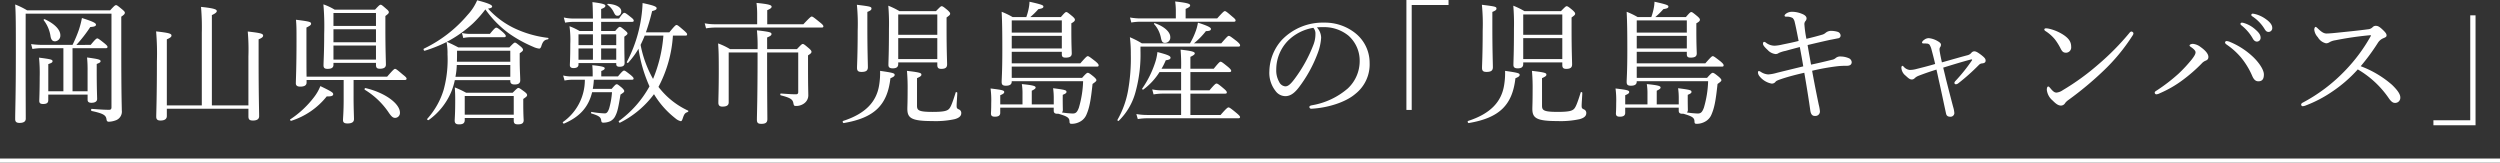
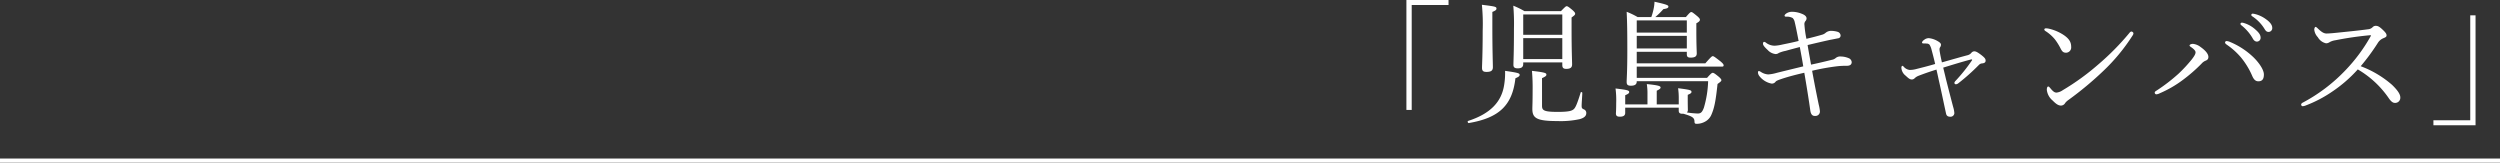
<svg xmlns="http://www.w3.org/2000/svg" width="604" height="39.296" viewBox="0 0 604 39.296">
  <rect x="0" y="0" width="604" height="39.296" fill="#333333" stroke="none" />
  <g id="グループ_23" data-name="グループ 23" transform="translate(-960 -3036.704)">
    <g id="グループ_5" data-name="グループ 5" transform="translate(72.5 427)">
      <g id="グループ_4" data-name="グループ 4" transform="translate(407 -2930)">
-         <path id="パス_179" data-name="パス 179" d="M14.816-15.648v10.4H11.168v-6.56c.832-.288,1.024-.416,1.024-.7,0-.384-.32-.48-3.264-.864a38.855,38.855,0,0,1,.16,4.768c0,3.552-.1,5.216-.1,5.664,0,.544.256.768.928.768.9,0,1.248-.288,1.248-.96V-4.448h9.5V-3.2c0,.512.288.736.928.736.864,0,1.376-.32,1.376-.928,0-.576-.1-2.592-.1-6.336V-11.84c.736-.288.928-.416.928-.672,0-.384-.448-.512-3.264-.9a28.791,28.791,0,0,1,.128,3.264v4.9H17.024v-10.4h8.032c.32,0,.416-.128.416-.32s-.16-.384-.736-.864c-1.28-1.024-1.536-1.184-1.728-1.184s-.448.16-1.6,1.568H17.952a33.233,33.233,0,0,0,3.36-4.32c1.024-.064,1.376-.224,1.376-.576,0-.384-.768-.768-3.392-1.6A22.136,22.136,0,0,1,18.56-20.1a32.693,32.693,0,0,1-1.536,3.648H9.7a20.8,20.8,0,0,1-2.688-.192l.32,1.184a12.947,12.947,0,0,1,2.4-.192ZM12.8-17.312a1.375,1.375,0,0,0,1.28-1.472c0-1.344-1.408-2.784-3.776-3.872-.128-.064-.32.128-.256.224A8.32,8.32,0,0,1,11.712-18.5C11.872-17.632,12.224-17.312,12.8-17.312ZM5.7-24H26.432V-1.376c0,.416-.16.608-.576.608-.96,0-2.176-.064-4.16-.224-.224-.032-.256.48-.032.512C24.48.128,25.056.544,25.216,1.44c.064.512.192.672.608.672a5.3,5.3,0,0,0,1.76-.384A2.238,2.238,0,0,0,28.928-.64c0-1.184-.128-2.656-.128-16.1v-6.528c.7-.48.864-.672.864-.96,0-.192-.128-.352-.608-.768-1.12-.928-1.312-1.056-1.5-1.056-.256,0-.416.128-1.44,1.248H6.048a18.461,18.461,0,0,0-2.88-1.408c.16,2.336.16,4.928.16,11.968C3.328-4.16,3.168-.7,3.168,1.5c0,.608.288.9,1.056.9.992,0,1.5-.352,1.5-1.024,0-2.464-.032-5.568-.032-15.648ZM39.808-1.024H59.52V.832c0,.736.288.992,1.088.992.992,0,1.5-.352,1.5-1.056,0-1.184-.128-5.12-.128-13.44v-5.12c.864-.352,1.088-.608,1.088-.9,0-.48-.608-.64-3.712-.992a49.832,49.832,0,0,1,.16,6.016v11.84H50.688V-23.648c.9-.416,1.184-.7,1.184-.96,0-.384-.416-.672-3.808-1.024a55.526,55.526,0,0,1,.192,6.24V-1.824H39.808V-17.792c.96-.416,1.12-.64,1.12-.928,0-.448-.576-.64-3.712-.992a61.994,61.994,0,0,1,.192,7.232c0,8.864-.16,12.352-.16,13.376,0,.608.256.928,1.024.928,1.024,0,1.536-.384,1.536-1.088Zm45.12-6.944H97.28c.32,0,.448-.128.448-.32s-.16-.416-.832-.928c-1.5-1.28-1.728-1.44-1.952-1.44-.192,0-.416.16-1.92,1.888H73.568c-.032-1.6-.032-4.448-.032-9.088V-20.64c.9-.448,1.12-.64,1.12-.928,0-.448-.416-.544-3.648-.96.128,1.472.128,2.3.128,5.088,0,6.5-.16,9.408-.16,10.272,0,.544.352.8,1.056.8,1.024,0,1.536-.32,1.536-.992v-.608h8.96V-3.2c0,2.912-.16,4.448-.16,4.9,0,.576.288.832,1.088.832,1.024,0,1.568-.32,1.568-1.056,0-.64-.1-2.752-.1-5.184ZM80.064-12.1H90.336v.48c0,.672.224.928.96.928.96,0,1.44-.32,1.44-1.024,0-.768-.128-3.456-.128-8.768v-2.944c.768-.576.832-.7.832-.928,0-.192-.1-.384-.576-.768-1.024-.9-1.184-1.024-1.408-1.024-.192,0-.384.128-1.344,1.184h-9.76a14.076,14.076,0,0,0-2.72-1.28,61.159,61.159,0,0,1,.192,7.168c0,4.576-.16,6.56-.16,7.584,0,.608.288.832.96.832.992,0,1.44-.288,1.44-.992Zm0-8.128H90.336v3.136H80.064Zm10.272-.8H80.064V-24.16H90.336ZM80.064-16.288H90.336V-12.9H80.064ZM94.976,1.184A1.191,1.191,0,0,0,96.128-.064c0-2.176-3.552-4.832-8.32-5.952-.192-.032-.32.32-.16.416A18.512,18.512,0,0,1,93.5.032C94.112.9,94.464,1.184,94.976,1.184Zm-25.088.7A17.836,17.836,0,0,0,78.432-4C79.68-3.968,80-4.192,80-4.544c0-.384-.384-.64-3.1-1.952A11.055,11.055,0,0,1,75.36-3.808a23.357,23.357,0,0,1-5.728,5.344C69.472,1.632,69.7,1.952,69.888,1.888Zm52.9-9.824v.224c0,.608.384.832,1.056.832.864,0,1.344-.288,1.344-.992,0-1.056-.128-2.528-.128-5.088v-1.472c.672-.448.8-.608.8-.832,0-.192-.128-.416-.576-.8-.992-.8-1.152-.928-1.376-.928-.192,0-.352.128-1.344,1.152H110.24c-1.12-.576-1.6-.832-2.784-1.344a29.579,29.579,0,0,0,6.272-4.416,28.022,28.022,0,0,0,3.04-3.424,25.078,25.078,0,0,0,5.76,5.856A31.6,31.6,0,0,0,128.288-16a4.861,4.861,0,0,0,1.472.448c.192,0,.384-.16.512-.544.384-1.248.768-1.568,1.6-1.7.16-.032.192-.32.032-.352a26,26,0,0,1-8.224-2.368,20.575,20.575,0,0,1-6.272-4.7c.7-.1.992-.256.992-.512,0-.384-.928-.8-3.616-1.5a12.213,12.213,0,0,1-2.3,3.52,31.789,31.789,0,0,1-10.56,8.16c-.192.1-.032.576.192.512a33.647,33.647,0,0,0,5.28-2.112,15.365,15.365,0,0,1,.224,3.008,27.534,27.534,0,0,1-.928,8.512,18.424,18.424,0,0,1-3.968,7.04c-.128.16.192.416.352.288a15.99,15.99,0,0,0,5.408-6.72,15.331,15.331,0,0,0,.9-2.912Zm0-4.448h-12.9c.032-.768.032-1.568.032-2.656h12.864Zm0,.8v2.848H109.536a16.871,16.871,0,0,0,.32-2.848Zm-11.008,12.8h11.84v.608c0,.7.256.928,1.024.928.96,0,1.376-.288,1.376-1.024-.032-.544-.1-1.7-.1-3.9V-3.392c.832-.544.928-.7.928-.928s-.128-.416-.608-.8c-1.088-.8-1.28-.928-1.5-.928-.192,0-.352.128-1.376,1.152H112.1a20.828,20.828,0,0,0-2.72-1.28c.064,1.024.1,1.632.1,2.944,0,3.264-.1,4.224-.128,5.056,0,.672.32.928,1.056.928.96,0,1.376-.288,1.376-1.088Zm11.84-.8h-11.84V-4.1h11.84ZM111.424-18.112a8.4,8.4,0,0,1,1.728-.192h8.1c.32,0,.448-.1.448-.288s-.16-.416-.672-.9c-1.152-.992-1.408-1.12-1.632-1.12-.192,0-.416.128-1.536,1.5h-4.608a8.288,8.288,0,0,1-2.144-.224Zm53.664-.576c.32,0,.416-.1.416-.32,0-.192-.16-.384-.736-.9-1.344-1.152-1.568-1.344-1.824-1.344-.192,0-.416.16-1.728,1.76h-5.664a50.45,50.45,0,0,0,1.5-5.12c.832-.224,1.088-.384,1.088-.7,0-.384-.672-.672-3.392-1.248a30.64,30.64,0,0,1-.32,3.488,33.193,33.193,0,0,1-3.488,10.752c-.064.128.224.32.32.192a18.935,18.935,0,0,0,2.5-3.392,34.494,34.494,0,0,0,2.656,9.088,25.63,25.63,0,0,1-7.36,8.352c-.192.128.064.512.256.416a23.2,23.2,0,0,0,8.192-6.88,21.3,21.3,0,0,0,5.152,5.824,3.025,3.025,0,0,0,1.312.7c.192,0,.288-.128.448-.576C164.8.224,164.992,0,165.632-.224c.16-.064.256-.288.1-.352A19.011,19.011,0,0,1,159.1-5.664c-.16-.192-.352-.416-.512-.64a30.447,30.447,0,0,0,3.488-12.384Zm-5.312,0a33.793,33.793,0,0,1-2.5,10.464,27.045,27.045,0,0,1-3.008-8.224c.352-.736.7-1.472.992-2.24Zm-17.024-1.12H139.52a15.276,15.276,0,0,0-2.432-1.152,24.315,24.315,0,0,1,.192,4.352c0,3.584-.1,4.576-.1,5.024,0,.512.288.736.9.736.768,0,1.184-.288,1.184-.864v-.352h9.12v.256c0,.448.256.64.8.64.8,0,1.216-.256,1.216-.9,0-.608-.064-2.272-.064-4.832v-1.536c.608-.416.768-.576.768-.8,0-.128-.128-.32-.576-.7-.928-.768-1.088-.864-1.28-.864s-.352.1-1.12.992h-3.392v-2.208h7.456c.32,0,.416-.1.416-.288s-.128-.416-.64-.8c-1.152-.928-1.408-1.088-1.632-1.088-.192,0-.448.16-1.28,1.376h-4.32v-2.3c.8-.288,1.024-.512,1.024-.768,0-.32-.352-.544-3.136-.9.064.768.1,1.92.128,3.968h-4.7a10.415,10.415,0,0,1-2.336-.256l.32,1.248a12.466,12.466,0,0,1,2.016-.192h4.7Zm0,6.944h-3.488v-2.72h3.488Zm1.984,0v-2.72h3.648v2.72Zm0-6.144h3.648v2.624h-3.648Zm-1.984,0v2.624h-3.488v-2.624Zm2.016,10.176v-1.312c.64-.224.832-.448.832-.64,0-.288-.288-.48-3.008-.768a18.651,18.651,0,0,1,.1,1.888v.832h-5.024a8.336,8.336,0,0,1-2.112-.224L135.9-7.84a9.567,9.567,0,0,1,1.824-.192H140.8a12.424,12.424,0,0,1-5.28,10.208c-.16.128.1.448.256.384,3.776-1.632,5.888-3.936,6.784-7.584h4.8a19.164,19.164,0,0,1-.7,3.968c-.288.8-.576,1.152-1.024,1.152a20.325,20.325,0,0,1-3.2-.352c-.16-.032-.192.352-.032.384,1.856.544,2.24.928,2.336,1.6.064.512.16.608.544.608a4.1,4.1,0,0,0,1.664-.352,2.775,2.775,0,0,0,1.28-1.408c.448-.864.7-2.048,1.184-5.024.736-.48.9-.608.9-.832,0-.192-.1-.352-.544-.8-.9-.736-1.056-.864-1.28-.864-.192,0-.352.128-1.216,1.12H142.72a17.292,17.292,0,0,0,.256-2.208h9.184c.32,0,.416-.1.416-.288s-.16-.384-.672-.832c-1.184-.928-1.408-1.088-1.632-1.088-.192,0-.448.16-1.472,1.408Zm3.968-14.656c.48,0,.864-.448.864-1.088,0-.928-1.184-1.664-3.2-1.792-.128,0-.224.128-.128.224a4.65,4.65,0,0,1,1.536,1.856C148.128-23.648,148.288-23.488,148.736-23.488Zm33.792,8.864v1.28c0,9.952-.16,13.76-.16,14.944,0,.736.224,1.024,1.056,1.024,1.056,0,1.472-.32,1.472-1.152,0-1.248-.064-5.248-.064-14.144v-1.952h7.52v9.536c0,.416-.16.576-.576.576-.8,0-1.792-.064-3.616-.192-.192,0-.192.416,0,.448,2.528.64,2.88,1.056,3.04,1.984.1.48.192.576.576.576A3.253,3.253,0,0,0,193.76-2.3a2.417,2.417,0,0,0,1.024-2.144c0-.832-.064-1.632-.064-6.848V-13.92c.672-.416.832-.608.832-.864,0-.192-.1-.384-.608-.832-1.088-.928-1.28-1.056-1.5-1.056-.192,0-.352.128-1.408,1.248h-7.2V-18.24c.832-.352,1.056-.544,1.056-.832,0-.416-.448-.544-3.52-.9a37.975,37.975,0,0,1,.16,4.544h-6.656a15.862,15.862,0,0,0-2.88-1.376c.128,1.856.16,2.752.16,6.592,0,4.7-.1,6.592-.1,7.744,0,.64.32.928.96.928,1.152,0,1.536-.384,1.536-1.024V-14.624Zm2.336-6.816v-3.392c.8-.352,1.056-.576,1.056-.832,0-.352-.352-.608-3.648-.928a22.415,22.415,0,0,1,.16,2.688v2.464H172.384a12.827,12.827,0,0,1-2.624-.224l.32,1.216a14.9,14.9,0,0,1,2.3-.192h25.632c.32,0,.416-.1.416-.288s-.128-.416-.864-.992c-1.5-1.216-1.728-1.376-1.952-1.376-.192,0-.416.16-2.016,1.856Zm31.648,9.216h9.44v.608c0,.672.224.96.96.96.992,0,1.408-.32,1.408-1.088s-.128-3.3-.128-8.448v-2.88c.768-.544.864-.672.864-.928,0-.192-.128-.384-.608-.832-.992-.832-1.216-.96-1.44-.96-.192,0-.352.128-1.376,1.184H216.8a18.923,18.923,0,0,0-2.688-1.312,51.677,51.677,0,0,1,.16,5.536c0,5.984-.128,7.712-.128,8.8,0,.544.32.8,1.024.8.928,0,1.344-.32,1.344-1.056Zm0-5.856h9.44v5.056h-9.44Zm9.44-.8h-9.44v-4.928h9.44Zm-16.9-5.536c.8-.32.992-.512.992-.8,0-.448-.192-.512-3.52-.928a47.417,47.417,0,0,1,.192,6.272c0,5.728-.16,8.224-.16,8.96s.288.992,1.088.992c1.088,0,1.536-.32,1.536-1.152,0-.928-.128-3.9-.128-9.856Zm12,16c.864-.384,1.056-.576,1.056-.832,0-.384-.16-.544-3.488-.928a46.723,46.723,0,0,1,.16,4.768c0,2.912-.064,3.744-.064,4.416,0,2.24,1.024,2.944,6.048,2.944a21.738,21.738,0,0,0,5.344-.448q1.632-.432,1.632-1.44a.906.906,0,0,0-.576-.928c-.416-.192-.544-.288-.544-.864,0-.672.128-2.08.16-3.136,0-.16-.352-.256-.384-.1-.96,3.1-1.312,3.712-1.7,4.064-.448.384-1.152.64-3.872.64-3.392,0-3.776-.384-3.776-1.5ZM203.36,2.432c7.36-1.248,10.528-4.32,11.264-10.816.8-.352,1.024-.512,1.024-.832,0-.384-.384-.512-3.52-.96a17.844,17.844,0,0,1-.224,3.424c-.64,4.1-3.36,6.944-8.7,8.672C202.976,1.984,203.136,2.464,203.36,2.432Zm52.9-6.816c.768-.32.9-.48.9-.7,0-.416-.224-.512-3.232-.9a17.19,17.19,0,0,1,.16,2.56V-2.08h-5.312v-3.3c.736-.352.928-.544.928-.768,0-.32-.352-.544-3.328-.832a14.252,14.252,0,0,1,.16,2.464V-2.08h-5.376V-4.288c.768-.32.96-.512.96-.768,0-.384-.352-.512-3.3-.864a22.2,22.2,0,0,1,.16,3.584c0,1.664-.064,2.272-.064,2.432,0,.576.256.8.96.8.864,0,1.28-.288,1.28-.928V-1.28H254.08v.7c0,.544.256.768.9.768h.224c2.24.64,2.656.992,2.688,1.856,0,.448.128.576.512.576a4.2,4.2,0,0,0,2.016-.512,3.419,3.419,0,0,0,1.6-1.792c.64-1.5.992-3.072,1.44-7.328.768-.544.928-.7.928-.9s-.1-.352-.576-.8c-1.088-.9-1.312-.992-1.5-.992s-.384.1-1.376,1.216H243.936V-11.2h20.576c.32,0,.416-.1.416-.32,0-.192-.128-.416-.768-.96-1.408-1.088-1.632-1.248-1.856-1.248-.192,0-.416.16-1.792,1.728H243.936v-2.784h12.1v.576c0,.608.224.832.928.832,1.024,0,1.472-.288,1.472-1.024,0-.48-.1-2.08-.1-5.44v-1.824c.7-.384.864-.608.864-.864,0-.192-.1-.384-.608-.832-1.088-.9-1.28-1.024-1.472-1.024s-.384.128-1.312,1.216h-7.392a18.257,18.257,0,0,0,1.952-1.92c.96-.16,1.216-.288,1.216-.64,0-.32-.512-.512-3.36-1.152a8.582,8.582,0,0,1-.16,1.472,14.833,14.833,0,0,1-.608,2.24h-3.3a18.365,18.365,0,0,0-2.656-1.28c.128,2.56.16,5.024.16,9.248,0,5.376-.16,6.88-.16,7.712,0,.64.256.9,1.024.9.9,0,1.408-.288,1.408-.992v-.1h17.248a25.119,25.119,0,0,1-1.024,6.4c-.384,1.024-.7,1.408-1.472,1.408a20.7,20.7,0,0,1-2.624-.256.9.9,0,0,0,.224-.672c0-.288-.032-1.056-.032-2.816Zm-.224-15.04h-12.1v-2.944h12.1Zm-12.1.8h12.1v3.04h-12.1ZM287.1.48V-4.672h8.384c.32,0,.416-.1.416-.288s-.128-.416-.7-.9c-1.312-1.12-1.568-1.248-1.792-1.248-.192,0-.416.128-1.7,1.632H287.1V-9.888h9.408c.32,0,.448-.1.448-.288s-.16-.448-.768-.96c-1.344-1.088-1.568-1.248-1.792-1.248-.192,0-.416.16-1.664,1.7H287.1v-2.88c.832-.384,1.056-.608,1.056-.832,0-.32-.416-.576-3.424-.9a41.628,41.628,0,0,1,.128,4.384v.224h-4.736a15.285,15.285,0,0,0,1.024-2.048c.864-.128,1.152-.256,1.152-.64,0-.416-.8-.736-3.168-1.344a12.02,12.02,0,0,1-.544,2.528,24.181,24.181,0,0,1-3.136,6.3c-.1.128.16.32.288.224a15.413,15.413,0,0,0,3.9-4.224h5.216v4.416h-4.608a10.377,10.377,0,0,1-2.368-.224l.32,1.216a13.241,13.241,0,0,1,2.112-.192h4.544V.48h-8.256a15.124,15.124,0,0,1-2.56-.224l.352,1.216a14.123,14.123,0,0,1,2.24-.192h22.048c.288,0,.416-.1.416-.288s-.16-.384-.832-.96c-1.5-1.248-1.76-1.376-1.952-1.376s-.448.128-1.92,1.824Zm-1.152-23.328v-2.3c.832-.352,1.088-.576,1.088-.832,0-.352-.384-.608-3.616-.96a16,16,0,0,1,.16,2.176v1.92h-8.512a14.852,14.852,0,0,1-2.56-.224l.32,1.216a11.862,11.862,0,0,1,2.272-.192h22.5c.32,0,.416-.128.416-.32s-.128-.384-.768-.9c-1.376-1.184-1.6-1.344-1.824-1.344-.192,0-.416.16-1.856,1.76Zm2.016,6.016a17.981,17.981,0,0,0,2.88-2.944c.928-.032,1.216-.16,1.216-.544,0-.352-.928-.8-3.136-1.5a10.9,10.9,0,0,1-.48,1.888,16.873,16.873,0,0,1-1.44,3.1H275.36a20.419,20.419,0,0,0-2.88-1.472,32.434,32.434,0,0,1,.224,4.128,44.255,44.255,0,0,1-.672,8.8,22.087,22.087,0,0,1-2.56,7.04c-.064.128.192.352.32.224a15.208,15.208,0,0,0,4.064-7.008,34.01,34.01,0,0,0,1.184-9.888v-1.024h23.616c.32,0,.448-.1.448-.288,0-.224-.1-.416-.8-1.024-1.5-1.152-1.7-1.28-1.92-1.28s-.384.128-1.824,1.792Zm-6.976-.1a1.286,1.286,0,0,0,1.248-1.44c0-1.216-1.5-2.56-3.744-3.328-.128-.032-.256.128-.16.224a6.885,6.885,0,0,1,1.632,3.232C280.16-17.248,280.352-16.928,280.992-16.928Zm36.672-3.744a13.93,13.93,0,0,1,1.7-.064,9.269,9.269,0,0,1,5.952,2.08A8.075,8.075,0,0,1,328-12.544a9.04,9.04,0,0,1-2.88,6.624,17.787,17.787,0,0,1-8.7,4.064c-.416.1-.576.192-.576.448a.452.452,0,0,0,.448.384c3.9-.192,8.288-1.536,10.656-3.584A9.048,9.048,0,0,0,330.4-12.1a9.135,9.135,0,0,0-3.552-7.264,11.77,11.77,0,0,0-7.424-2.464,13.677,13.677,0,0,0-10.24,4.192,11.643,11.643,0,0,0-3.008,7.552,7.028,7.028,0,0,0,1.472,4.736,2.953,2.953,0,0,0,2.4,1.28c1.344,0,2.336-.928,3.232-2.08a32.223,32.223,0,0,0,4.576-8.288,12.782,12.782,0,0,0,.832-3.744A3.74,3.74,0,0,0,317.664-20.672Zm-.864.1a1.984,1.984,0,0,1,.512,1.472,7,7,0,0,1-.448,2.528,34,34,0,0,1-4.576,8.32c-.928,1.248-1.568,1.824-2.24,1.824a1.8,1.8,0,0,1-1.5-1.088,5.523,5.523,0,0,1-.7-2.976,9.975,9.975,0,0,1,2.784-6.912A11.292,11.292,0,0,1,316.8-20.576Z" transform="translate(481 5567)" fill="#fff" />
        <path id="パス_180" data-name="パス 180" d="M30.464-27.3H20.288V-.736h1.28V-26.08h8.9ZM48.512-12.224h9.44v.608c0,.672.224.96.96.96.992,0,1.408-.32,1.408-1.088s-.128-3.3-.128-8.448v-2.88c.768-.544.864-.672.864-.928,0-.192-.128-.384-.608-.832-.992-.832-1.216-.96-1.44-.96-.192,0-.352.128-1.376,1.184H48.8a18.924,18.924,0,0,0-2.688-1.312,51.679,51.679,0,0,1,.16,5.536c0,5.984-.128,7.712-.128,8.8,0,.544.32.8,1.024.8.928,0,1.344-.32,1.344-1.056Zm0-5.856h9.44v5.056h-9.44Zm9.44-.8h-9.44v-4.928h9.44Zm-16.9-5.536c.8-.32.992-.512.992-.8,0-.448-.192-.512-3.52-.928a47.418,47.418,0,0,1,.192,6.272c0,5.728-.16,8.224-.16,8.96s.288.992,1.088.992c1.088,0,1.536-.32,1.536-1.152,0-.928-.128-3.9-.128-9.856Zm12,16c.864-.384,1.056-.576,1.056-.832,0-.384-.16-.544-3.488-.928a46.725,46.725,0,0,1,.16,4.768c0,2.912-.064,3.744-.064,4.416,0,2.24,1.024,2.944,6.048,2.944A21.738,21.738,0,0,0,62.112,1.5q1.632-.432,1.632-1.44a.906.906,0,0,0-.576-.928c-.416-.192-.544-.288-.544-.864,0-.672.128-2.08.16-3.136,0-.16-.352-.256-.384-.1-.96,3.1-1.312,3.712-1.7,4.064-.448.384-1.152.64-3.872.64-3.392,0-3.776-.384-3.776-1.5ZM35.36,2.432c7.36-1.248,10.528-4.32,11.264-10.816.8-.352,1.024-.512,1.024-.832,0-.384-.384-.512-3.52-.96A17.844,17.844,0,0,1,43.9-6.752c-.64,4.1-3.36,6.944-8.7,8.672C34.976,1.984,35.136,2.464,35.36,2.432Zm52.9-6.816c.768-.32.9-.48.9-.7,0-.416-.224-.512-3.232-.9a17.191,17.191,0,0,1,.16,2.56V-2.08H80.768v-3.3c.736-.352.928-.544.928-.768,0-.32-.352-.544-3.328-.832a14.253,14.253,0,0,1,.16,2.464V-2.08H73.152V-4.288c.768-.32.96-.512.96-.768,0-.384-.352-.512-3.3-.864a22.2,22.2,0,0,1,.16,3.584c0,1.664-.064,2.272-.064,2.432,0,.576.256.8.96.8.864,0,1.28-.288,1.28-.928V-1.28H86.08v.7c0,.544.256.768.9.768H87.2c2.24.64,2.656.992,2.688,1.856,0,.448.128.576.512.576a4.2,4.2,0,0,0,2.016-.512A3.419,3.419,0,0,0,94.016.32c.64-1.5.992-3.072,1.44-7.328.768-.544.928-.7.928-.9s-.1-.352-.576-.8C94.72-9.6,94.5-9.7,94.3-9.7s-.384.1-1.376,1.216H75.936V-11.2H96.512c.32,0,.416-.1.416-.32,0-.192-.128-.416-.768-.96-1.408-1.088-1.632-1.248-1.856-1.248-.192,0-.416.16-1.792,1.728H75.936v-2.784h12.1v.576c0,.608.224.832.928.832,1.024,0,1.472-.288,1.472-1.024,0-.48-.1-2.08-.1-5.44v-1.824c.7-.384.864-.608.864-.864,0-.192-.1-.384-.608-.832-1.088-.9-1.28-1.024-1.472-1.024s-.384.128-1.312,1.216H80.416a18.258,18.258,0,0,0,1.952-1.92c.96-.16,1.216-.288,1.216-.64,0-.32-.512-.512-3.36-1.152a8.582,8.582,0,0,1-.16,1.472,14.835,14.835,0,0,1-.608,2.24h-3.3a18.364,18.364,0,0,0-2.656-1.28c.128,2.56.16,5.024.16,9.248,0,5.376-.16,6.88-.16,7.712,0,.64.256.9,1.024.9.9,0,1.408-.288,1.408-.992v-.1H93.184a25.119,25.119,0,0,1-1.024,6.4c-.384,1.024-.7,1.408-1.472,1.408a20.7,20.7,0,0,1-2.624-.256A.9.9,0,0,0,88.288-.8c0-.288-.032-1.056-.032-2.816Zm-.224-15.04h-12.1v-2.944h12.1Zm-12.1.8h12.1v3.04h-12.1Zm42.112,6.944c-.288-1.664-.576-3.136-.832-4.736,2.176-.512,3.936-.928,5.568-1.28.736-.128,1.312-.256,1.824-.352a.658.658,0,0,0,.576-.736,1,1,0,0,0-.736-.832,5.653,5.653,0,0,0-1.664-.224,2.087,2.087,0,0,0-1.184.448,2.215,2.215,0,0,1-.768.448c-1.184.352-2.528.7-3.9,1.024a25.319,25.319,0,0,1-.48-3.392,1.12,1.12,0,0,1,.224-.864,1,1,0,0,0,.288-.672c0-.448-.384-.832-1.152-1.12a6.248,6.248,0,0,0-2.464-.48,2.5,2.5,0,0,0-1.248.384c-.192.128-.448.352-.448.544,0,.16.128.256.352.256a2.914,2.914,0,0,1,1.6.32,1.857,1.857,0,0,1,.48.9c.288,1.184.544,2.5.96,4.64-1.344.352-2.816.64-3.9.864a10.463,10.463,0,0,1-1.888.288,3.458,3.458,0,0,1-2.112-.736.763.763,0,0,0-.448-.192c-.128,0-.256.16-.256.448,0,.352.352.8,1.12,1.5a3.013,3.013,0,0,0,1.888.992,1.2,1.2,0,0,0,.8-.256,7.411,7.411,0,0,1,1.664-.512c.992-.288,2.112-.576,3.424-.928.288,1.568.576,3.072.832,4.672-2.336.576-4.48,1.088-6.4,1.568a9.849,9.849,0,0,1-2.048.384,3.661,3.661,0,0,1-1.792-.608,1.542,1.542,0,0,0-.48-.224c-.128,0-.224.16-.224.384a1.57,1.57,0,0,0,.384.9,4.9,4.9,0,0,0,2.912,1.76,1.106,1.106,0,0,0,.96-.448c.16-.224.576-.384,1.5-.7,1.632-.544,3.36-.992,5.44-1.472.48,2.752,1.088,6.5,1.44,9.056.128.96.48,1.408,1.152,1.376a1.08,1.08,0,0,0,1.184-1.056,9.1,9.1,0,0,0-.288-1.664c-.48-2.3-1.088-5.344-1.6-8.192A54.35,54.35,0,0,1,124.48-11.3a19.629,19.629,0,0,1,2.208-.1c.8,0,1.184-.32,1.184-.9a1.14,1.14,0,0,0-.768-.96,5.09,5.09,0,0,0-1.792-.384,1.766,1.766,0,0,0-1.248.32,1.924,1.924,0,0,1-.992.48C121.472-12.448,120.032-12.1,118.048-11.68Zm31.616-.544c-.224-1.024-.384-1.76-.512-2.56a3.187,3.187,0,0,1-.064-.672.849.849,0,0,1,.16-.448,1.123,1.123,0,0,0,.192-.576c0-.288-.192-.576-1.12-1.056a5.149,5.149,0,0,0-1.824-.544,1.806,1.806,0,0,0-1.088.384c-.384.256-.544.512-.544.672s.128.224.352.224a6.427,6.427,0,0,1,.8.032.882.882,0,0,1,.672.288,4.14,4.14,0,0,1,.48,1.216c.256.96.544,2.016.864,3.424-1.6.48-3.136.864-4.544,1.216a6.044,6.044,0,0,1-1.632.224,2.231,2.231,0,0,1-1.408-.768c-.16-.16-.224-.224-.352-.224s-.224.256-.224.48a2.615,2.615,0,0,0,1.056,1.92c.768.736,1.088.9,1.472.9a.969.969,0,0,0,.7-.32,2.9,2.9,0,0,1,.928-.576c1.152-.448,2.5-.928,4.32-1.5.16.7.352,1.536.544,2.464.576,2.5,1.152,5.312,1.76,8.1.128.7.544.832,1.12.832a.91.91,0,0,0,.9-.864,6.407,6.407,0,0,0-.288-1.5c-.576-2.176-1.152-4.416-1.76-6.816-.224-.992-.448-1.824-.64-2.688,2.176-.672,4.992-1.536,6.784-1.984.16-.032.256.1.16.224a40.543,40.543,0,0,1-3.968,4.96.936.936,0,0,0-.288.512.41.41,0,0,0,.352.32,1.1,1.1,0,0,0,.576-.224,49.571,49.571,0,0,0,4.992-4.448,1.2,1.2,0,0,1,.832-.384c.544-.064.8-.256.8-.672s-.224-.7-.992-1.312c-.96-.736-1.376-.928-1.728-.928a.936.936,0,0,0-.736.384,1.753,1.753,0,0,1-.864.544C154.24-13.536,152.064-12.9,149.664-12.224Zm45.792-7.456a.662.662,0,0,0-.448.288,61.47,61.47,0,0,1-7.616,7.712A57.849,57.849,0,0,1,178.848-5.5a3.184,3.184,0,0,1-1.5.576c-.512,0-.9-.352-1.536-1.12-.224-.256-.32-.352-.448-.352-.224,0-.352.32-.352.8a3.9,3.9,0,0,0,1.376,2.56c.7.7,1.312,1.248,2.048,1.248a1.19,1.19,0,0,0,1.024-.64,3.71,3.71,0,0,1,.8-.736,80.764,80.764,0,0,0,8.352-6.944,45.568,45.568,0,0,0,7.1-8.576,1.015,1.015,0,0,0,.224-.576C195.936-19.456,195.648-19.68,195.456-19.68Zm-20.7-.768c-.192,0-.352.128-.352.256a.5.5,0,0,0,.256.384,9.664,9.664,0,0,1,2.3,2.016,13.9,13.9,0,0,1,1.344,2.144c.416.832.7,1.088,1.376,1.088a1.27,1.27,0,0,0,1.216-1.408c0-1.184-.512-2.016-1.92-2.944a10.891,10.891,0,0,0-3.552-1.472A3.353,3.353,0,0,0,174.752-20.448Zm52.7,11.136c0-1.28-1.5-3.264-2.912-4.512a18.237,18.237,0,0,0-5.184-3.3,2.786,2.786,0,0,0-.9-.256.369.369,0,0,0-.384.384c0,.16.192.352.576.608a17.3,17.3,0,0,1,3.3,3.008,18.714,18.714,0,0,1,2.72,4.512c.352.768.768,1.216,1.44,1.216C227.072-7.648,227.456-8.224,227.456-9.312Zm-16.512-5.344c0,.416-.288.9-.9,1.7a34.094,34.094,0,0,1-3.2,3.456,42.38,42.38,0,0,1-5.28,4.064c-.32.192-.48.32-.48.512a.4.4,0,0,0,.416.416,2.1,2.1,0,0,0,.8-.256A27.01,27.01,0,0,0,208.032-8.1a38.622,38.622,0,0,0,4.352-3.808,2.747,2.747,0,0,1,.864-.672c.544-.192.8-.448.8-.96,0-.832-.928-1.728-1.888-2.4A3.583,3.583,0,0,0,210.3-16.7c-.352,0-.8.16-.8.384,0,.128.064.192.384.416C210.656-15.36,210.944-14.976,210.944-14.656Zm11.2-7.168a.329.329,0,0,0-.352.32.5.5,0,0,0,.224.32,11.073,11.073,0,0,1,2.688,3.072q.432.864,1.056.864a.89.89,0,0,0,.9-.96c0-.672-.448-1.248-1.216-1.92a7.2,7.2,0,0,0-2.784-1.6A1.82,1.82,0,0,0,222.144-21.824ZM224.736-24a.321.321,0,0,0-.32.32.385.385,0,0,0,.224.32,9.758,9.758,0,0,1,2.944,3.008c.352.608.608.768,1.024.768a.908.908,0,0,0,.864-1.024c0-.736-.7-1.472-1.472-2.016a7.557,7.557,0,0,0-2.56-1.248A4.178,4.178,0,0,0,224.736-24Zm26.112,12.7a52.06,52.06,0,0,0,4.1-5.568,2.868,2.868,0,0,1,1.344-1.184c.64-.256.8-.384.8-.7,0-.384-.256-.736-1.12-1.536-.672-.608-1.024-.768-1.5-.768a1.022,1.022,0,0,0-.768.352,1.726,1.726,0,0,1-1.088.48c-2.336.32-4.992.576-7.488.832-.928.1-2.016.192-2.528.192-.7,0-1.28-.416-2.112-1.216-.192-.192-.416-.384-.544-.384-.16,0-.32.352-.32.672a3.153,3.153,0,0,0,.864,1.824,3.056,3.056,0,0,0,1.984,1.472,1.608,1.608,0,0,0,.928-.32,4.176,4.176,0,0,1,1.312-.416,81.264,81.264,0,0,1,8.352-1.216c.192,0,.256,0,.256.064s-.032.128-.128.288a40.091,40.091,0,0,1-6.048,8.128,40.284,40.284,0,0,1-10.368,7.84.556.556,0,0,0-.32.448.409.409,0,0,0,.352.384,2.65,2.65,0,0,0,.864-.224A30.193,30.193,0,0,0,243.9-5.12a32.908,32.908,0,0,0,6.24-5.408,23.305,23.305,0,0,1,7.584,7.1c.512.7.928.992,1.376.992a1.235,1.235,0,0,0,1.312-1.344c0-.864-.864-1.92-1.984-3.008A24.57,24.57,0,0,0,250.848-11.3ZM268.416,2.976h10.176v-26.56h-1.28V1.76h-8.9Z" transform="translate(800 5567)" fill="#fff" />
        <path id="線_11" data-name="線 11" d="M604,.5H0v-1H604Z" transform="translate(480.5 5578.5)" fill="#fff" />
      </g>
    </g>
  </g>
</svg>